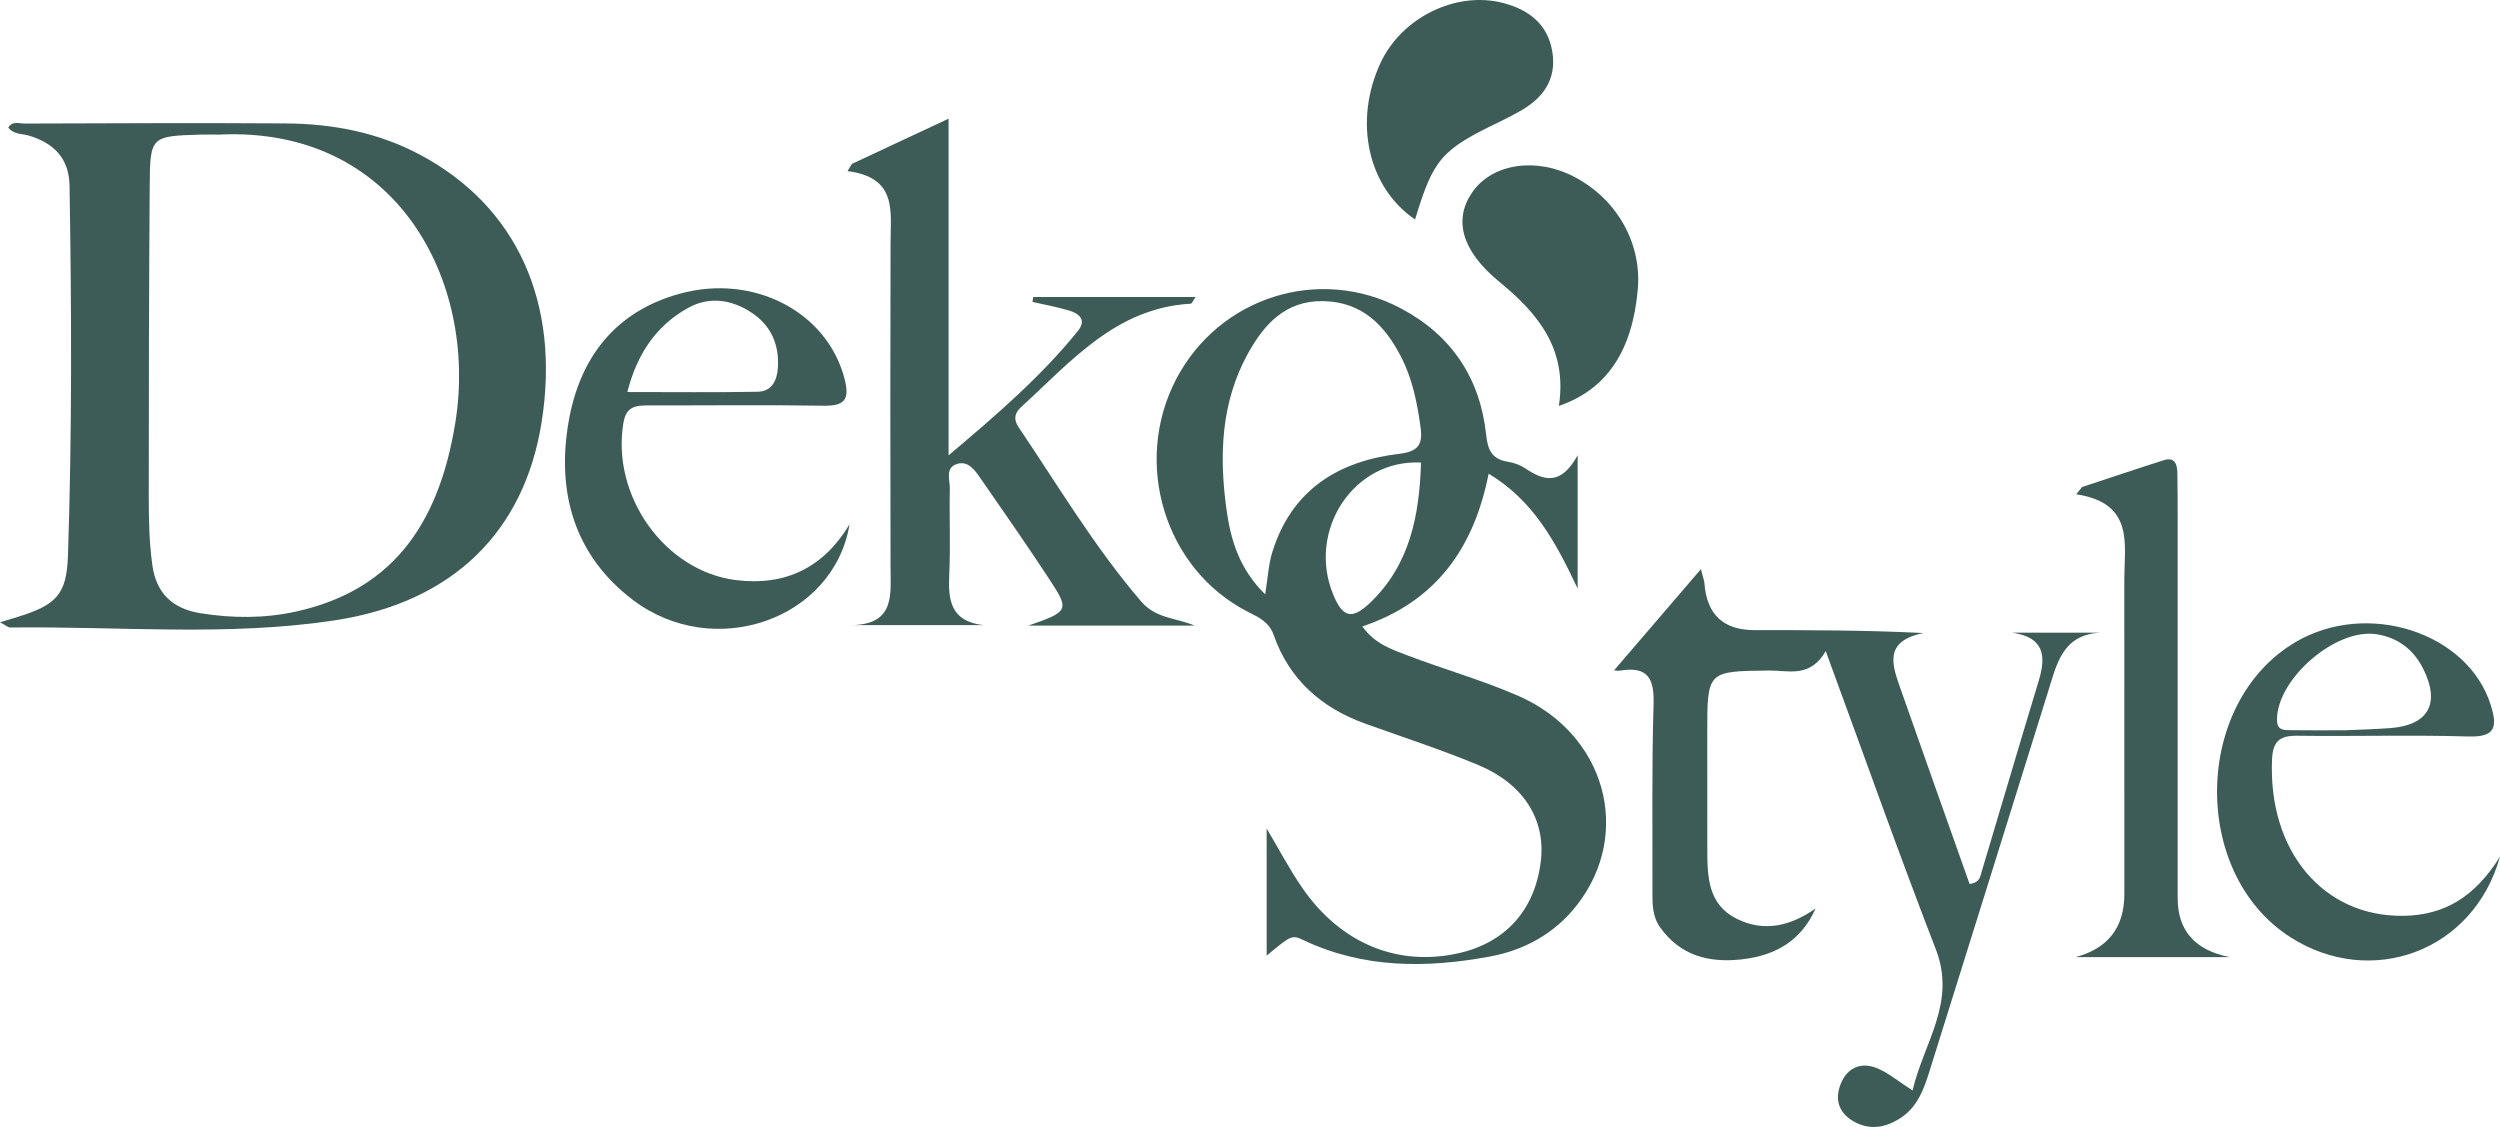
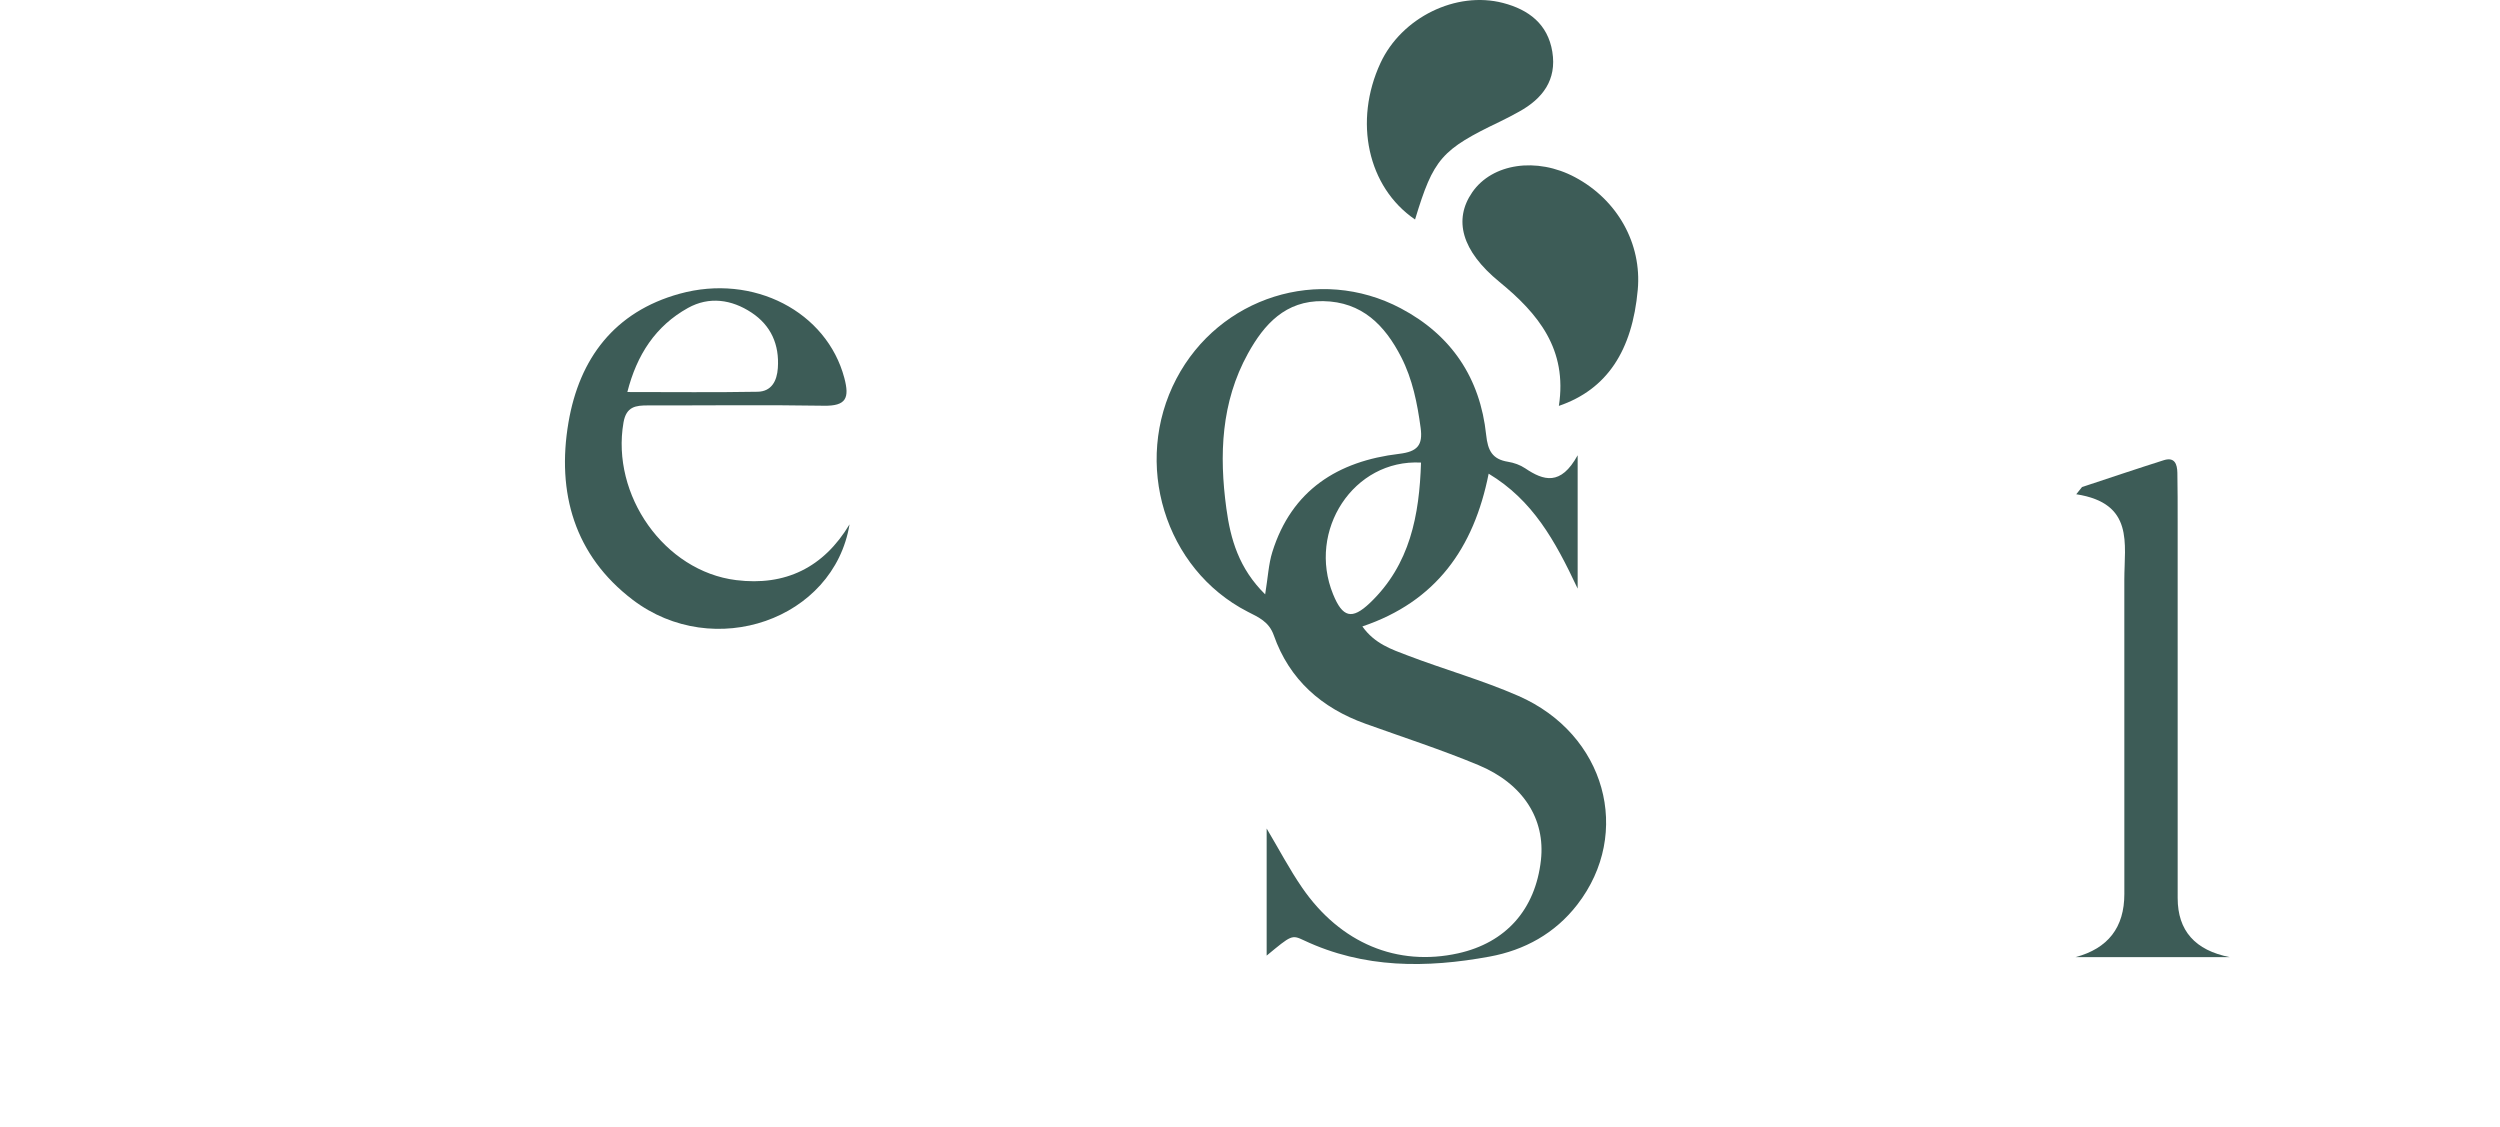
<svg xmlns="http://www.w3.org/2000/svg" viewBox="0 0 1086.4 489.743">
  <g id="uuid-d5521886-7ded-4a53-935e-26bc47d3ac4b" data-name="Layer 1" />
  <g id="uuid-92875cde-1bcb-44d9-85d7-ae3a570b5a33" data-name="Layer 2">
    <g id="uuid-2fd0c704-2424-4dc2-b3bd-b2345eb2ffb8" data-name="Layer 1">
      <g>
        <path d="M685.587,197.84v57.949c-9.921-21.107-19.563-38.431-38.678-49.949-6.415,32.402-22.916,55.615-54.877,66.382,5.327,7.543,12.746,9.978,19.704,12.633,15.957,6.09,32.516,10.736,48.129,17.571,37.851,16.569,49.66,59.54,25.558,90.69-9.696,12.531-22.909,19.783-38.099,22.579-27.423,5.049-54.65,5.226-80.695-7.06-5.296-2.498-5.394-2.291-16.191,6.635v-55.232c5.356,8.998,9.907,17.703,15.435,25.735,16.625,24.154,41.346,34.352,67.765,28.501,20.773-4.601,33.614-19.058,35.992-40.522,1.964-17.726-7.626-33.154-27.22-41.301-16.067-6.68-32.675-12.066-49.067-17.959-19.037-6.844-33.005-19.115-39.798-38.398-2.108-5.982-6.625-7.842-11.37-10.277-36.053-18.506-50.147-64.692-30.961-101.237,18.643-35.51,62.074-49.305,97.481-30.613,22.056,11.644,34.536,30.331,37.133,55.049,.71,6.756,2.656,10.556,9.483,11.65,2.589,.415,5.311,1.381,7.473,2.838,7.981,5.378,15.461,7.741,22.803-5.664Zm-135.797,60.441c1.213-7.429,1.471-13.145,3.122-18.426,8.41-26.904,28.5-39.464,55.091-42.632,8.038-.958,10.356-3.804,9.348-11.301-1.434-10.669-3.528-21.161-8.456-30.767-7.083-13.806-16.998-24.013-33.916-24.297-16.392-.275-25.66,10.067-32.682,22.787-11.663,21.125-12.532,44.054-9.37,67.324,1.811,13.33,5.422,26.047,16.863,37.312Zm67.728-57.263c-29.377-1.566-49.501,29.606-38.208,57.234,4.101,10.034,8.117,11.286,16.033,3.734,17.425-16.622,21.458-38.112,22.175-60.968Z" fill="#3d5c57" />
-         <path d="M0,270.418c3.869-1.171,5.737-1.724,7.597-2.301,16.773-5.209,21.37-9.6,21.941-26.714,1.787-53.561,1.563-107.152,.683-160.736-.193-11.761-6.71-18.387-17.437-21.673-3.072-.941-6.715-.429-9.178-3.571,1.791-2.957,4.723-1.726,7.052-1.733,37.846-.115,75.695-.316,113.54-.054,20.295,.14,39.954,3.861,58.127,13.492,42.245,22.388,61.346,64.439,53.001,116.588-7.561,47.25-38.425,77.954-89.495,85.804-46.867,7.204-94.271,2.559-141.436,3.173-.815,.011-1.641-.816-4.393-2.276ZM95.067,58.493c-1.533,0-4.883-.087-8.228,.014-21.262,.643-21.635,.793-21.783,22.33-.308,44.863-.427,89.728-.413,134.593,.003,10.014,.168,20.017,1.54,30.044,1.733,12.67,9.145,19.098,20.827,20.989,13.956,2.259,28.075,2.331,41.944-.773,39.204-8.775,61.486-35.042,68.989-82.52,9.583-60.64-25.258-128.478-102.875-124.677Z" fill="#3d5c57" />
-         <path d="M793.383,282.94c-6.827,11.864-16.302,8.348-24.535,8.444-26.951,.316-26.952,.124-26.938,27.243,.008,16.761,.004,33.522,.018,50.283,.01,11.975,.215,24.195,12.915,30.419,12.057,5.908,23.417,2.963,34.136-4.544-6.163,13.934-17.336,20.489-32.171,22.122-14.33,1.577-26.612-1.623-35.401-13.936-3.338-4.676-3.344-10.045-3.326-15.437,.089-27.152-.328-54.32,.492-81.45,.337-11.165-2.424-16.616-14.341-14.687-1.871,.303-3.9-.376-2.698-.238,11.425-13.313,23.943-27.901,37.611-43.828,.945,3.731,1.438,4.921,1.528,6.141q1.489,20.33,21.699,20.35c23.991,.011,47.981,.003,73.525,1.265-17.656,3.55-13.543,14.148-9.975,24.318,9.943,28.343,20.027,56.636,29.974,84.721,4.551-.572,4.65-3.315,5.262-5.351,8.29-27.599,16.371-55.261,24.759-82.83,3.341-10.981,2.383-18.966-11.425-21.003h38.07c-16.267,.893-18.829,13.649-22.54,25.566-17.135,55.032-34.345,110.042-51.566,165.047-2.42,7.728-5.146,15.377-12.355,20.144-6.614,4.373-13.657,5.697-20.829,1.483-6.532-3.837-8.038-9.869-5.236-16.494,2.943-6.96,8.92-9.267,15.745-6.452,4.812,1.985,8.973,5.552,15.332,9.638,4.809-20.683,19.105-38.077,10.137-61.267-16.296-42.141-31.366-84.757-47.863-129.666Z" fill="#3d5c57" />
-         <path d="M448.974,129.075h70.596c-1.107,1.542-1.589,2.865-2.146,2.897-32.588,1.858-52.043,25.19-73.7,44.931-2.972,2.709-3.298,5.466-1.026,8.833,17.223,25.521,32.975,52.033,53.134,75.553,6.589,7.688,15.199,7.096,23.285,10.573h-72.229c17.594-6.108,17.958-6.692,9.197-20.031-9.742-14.832-19.872-29.413-30.007-43.982-2.45-3.522-5.412-7.911-10.428-6.156-4.994,1.747-2.816,6.947-2.895,10.636-.266,12.39,.353,24.812-.247,37.178-.544,11.224,.518,20.455,14.775,22.145h-56.552c18.381-.634,16.286-13.629,16.257-25.659-.114-46.902-.116-93.806,.009-140.708,.036-13.533,2.945-28.198-18.69-30.921,.634-1.05,1.267-2.1,1.901-3.151,13.249-6.198,26.499-12.397,42.005-19.651V197.881c21.705-18.306,40.462-34.596,56.209-54.087,3.84-4.753,.598-7.497-3.731-8.815-5.235-1.593-10.666-2.54-16.012-3.767,.098-.713,.195-1.425,.293-2.138Z" fill="#3d5c57" />
        <path d="M369.175,227.87c-6.825,41.365-58.996,59.606-94.246,32.763-25.279-19.25-33.09-46.518-27.901-77.025,4.737-27.848,20.021-48.133,48.268-55.951,32.221-8.918,64.046,7.927,71.623,36.626,2.296,8.695,.821,12.197-8.912,12.032-25.45-.43-50.912-.09-76.369-.137-5.387-.01-9.486,.465-10.69,7.414-5.462,31.52,17.719,64.64,48.971,68.508,21.306,2.637,37.944-5.397,49.256-24.23Zm-96.554-57.512c19.98,0,38.291,.21,56.593-.119,6.024-.108,8.414-4.635,8.805-10.286,.706-10.197-2.957-18.508-11.442-24.116-8.661-5.725-18.399-7.132-27.611-2.015-14.111,7.839-22.243,20.399-26.345,36.536Z" fill="#3d5c57" />
-         <path d="M1086.4,372.264c-11.599,41.482-56.206,57.279-91.014,35.066-43.504-27.762-42.339-101.917,2.014-128.214,31.215-18.508,75.071-4.324,84.967,27.235,2.986,9.523,2.13,14.05-9.717,13.696-24.774-.738-49.589,.012-74.381-.315-7.671-.101-10.59,2.46-10.931,10.297-1.733,39.761,22.212,68.514,57.242,67.951,17.419-.28,30.788-7.992,41.821-25.717Zm-67.254-54.918c5.494-.255,12.535-.42,19.55-.941,16.624-1.235,21.899-10.759,14.29-25.851-4.185-8.301-10.913-13.468-20.196-14.937-17.688-2.799-43.278,19.317-43.308,37.103-.008,4.787,3.033,4.543,5.999,4.589,7.372,.115,14.748,.038,23.666,.038Z" fill="#3d5c57" />
        <path d="M969,415.939h-67.086q21.257-5.663,21.243-27.46c-.005-45.526,.031-91.053-.01-136.58-.014-15.533,4.429-33.203-20.89-37.118,.837-1.045,1.673-2.089,2.509-3.134,11.833-3.901,23.639-7.891,35.514-11.659,4.796-1.522,5.85,1.76,5.919,5.505,.13,7.027,.124,14.058,.125,21.087,.008,54.565,.004,109.13,.005,163.695q.001,21.226,22.67,25.664Z" fill="#3d5c57" />
        <path d="M677.422,176.383c3.775-24.638-8.944-40.057-25.86-53.909-16.463-13.481-20.005-27.022-11.775-38.923,8.707-12.59,28.01-15.416,44.656-6.537,18.468,9.851,29.071,28.874,27.264,48.912-2.384,26.431-13.351,43.317-34.284,50.457Z" fill="#3d5c57" />
        <path d="M614.924,95.388c-20.691-14.114-26.732-42.762-15.03-67.993,9.169-19.771,32.851-31.434,53.285-26.106,11.164,2.911,19.437,9.185,21.395,21.191,1.997,12.246-4.204,20.411-14.484,26.063-2.631,1.447-5.279,2.874-7.987,4.17-25.748,12.319-29.129,16.148-37.179,42.675Z" fill="#3d5c57" />
      </g>
    </g>
  </g>
</svg>